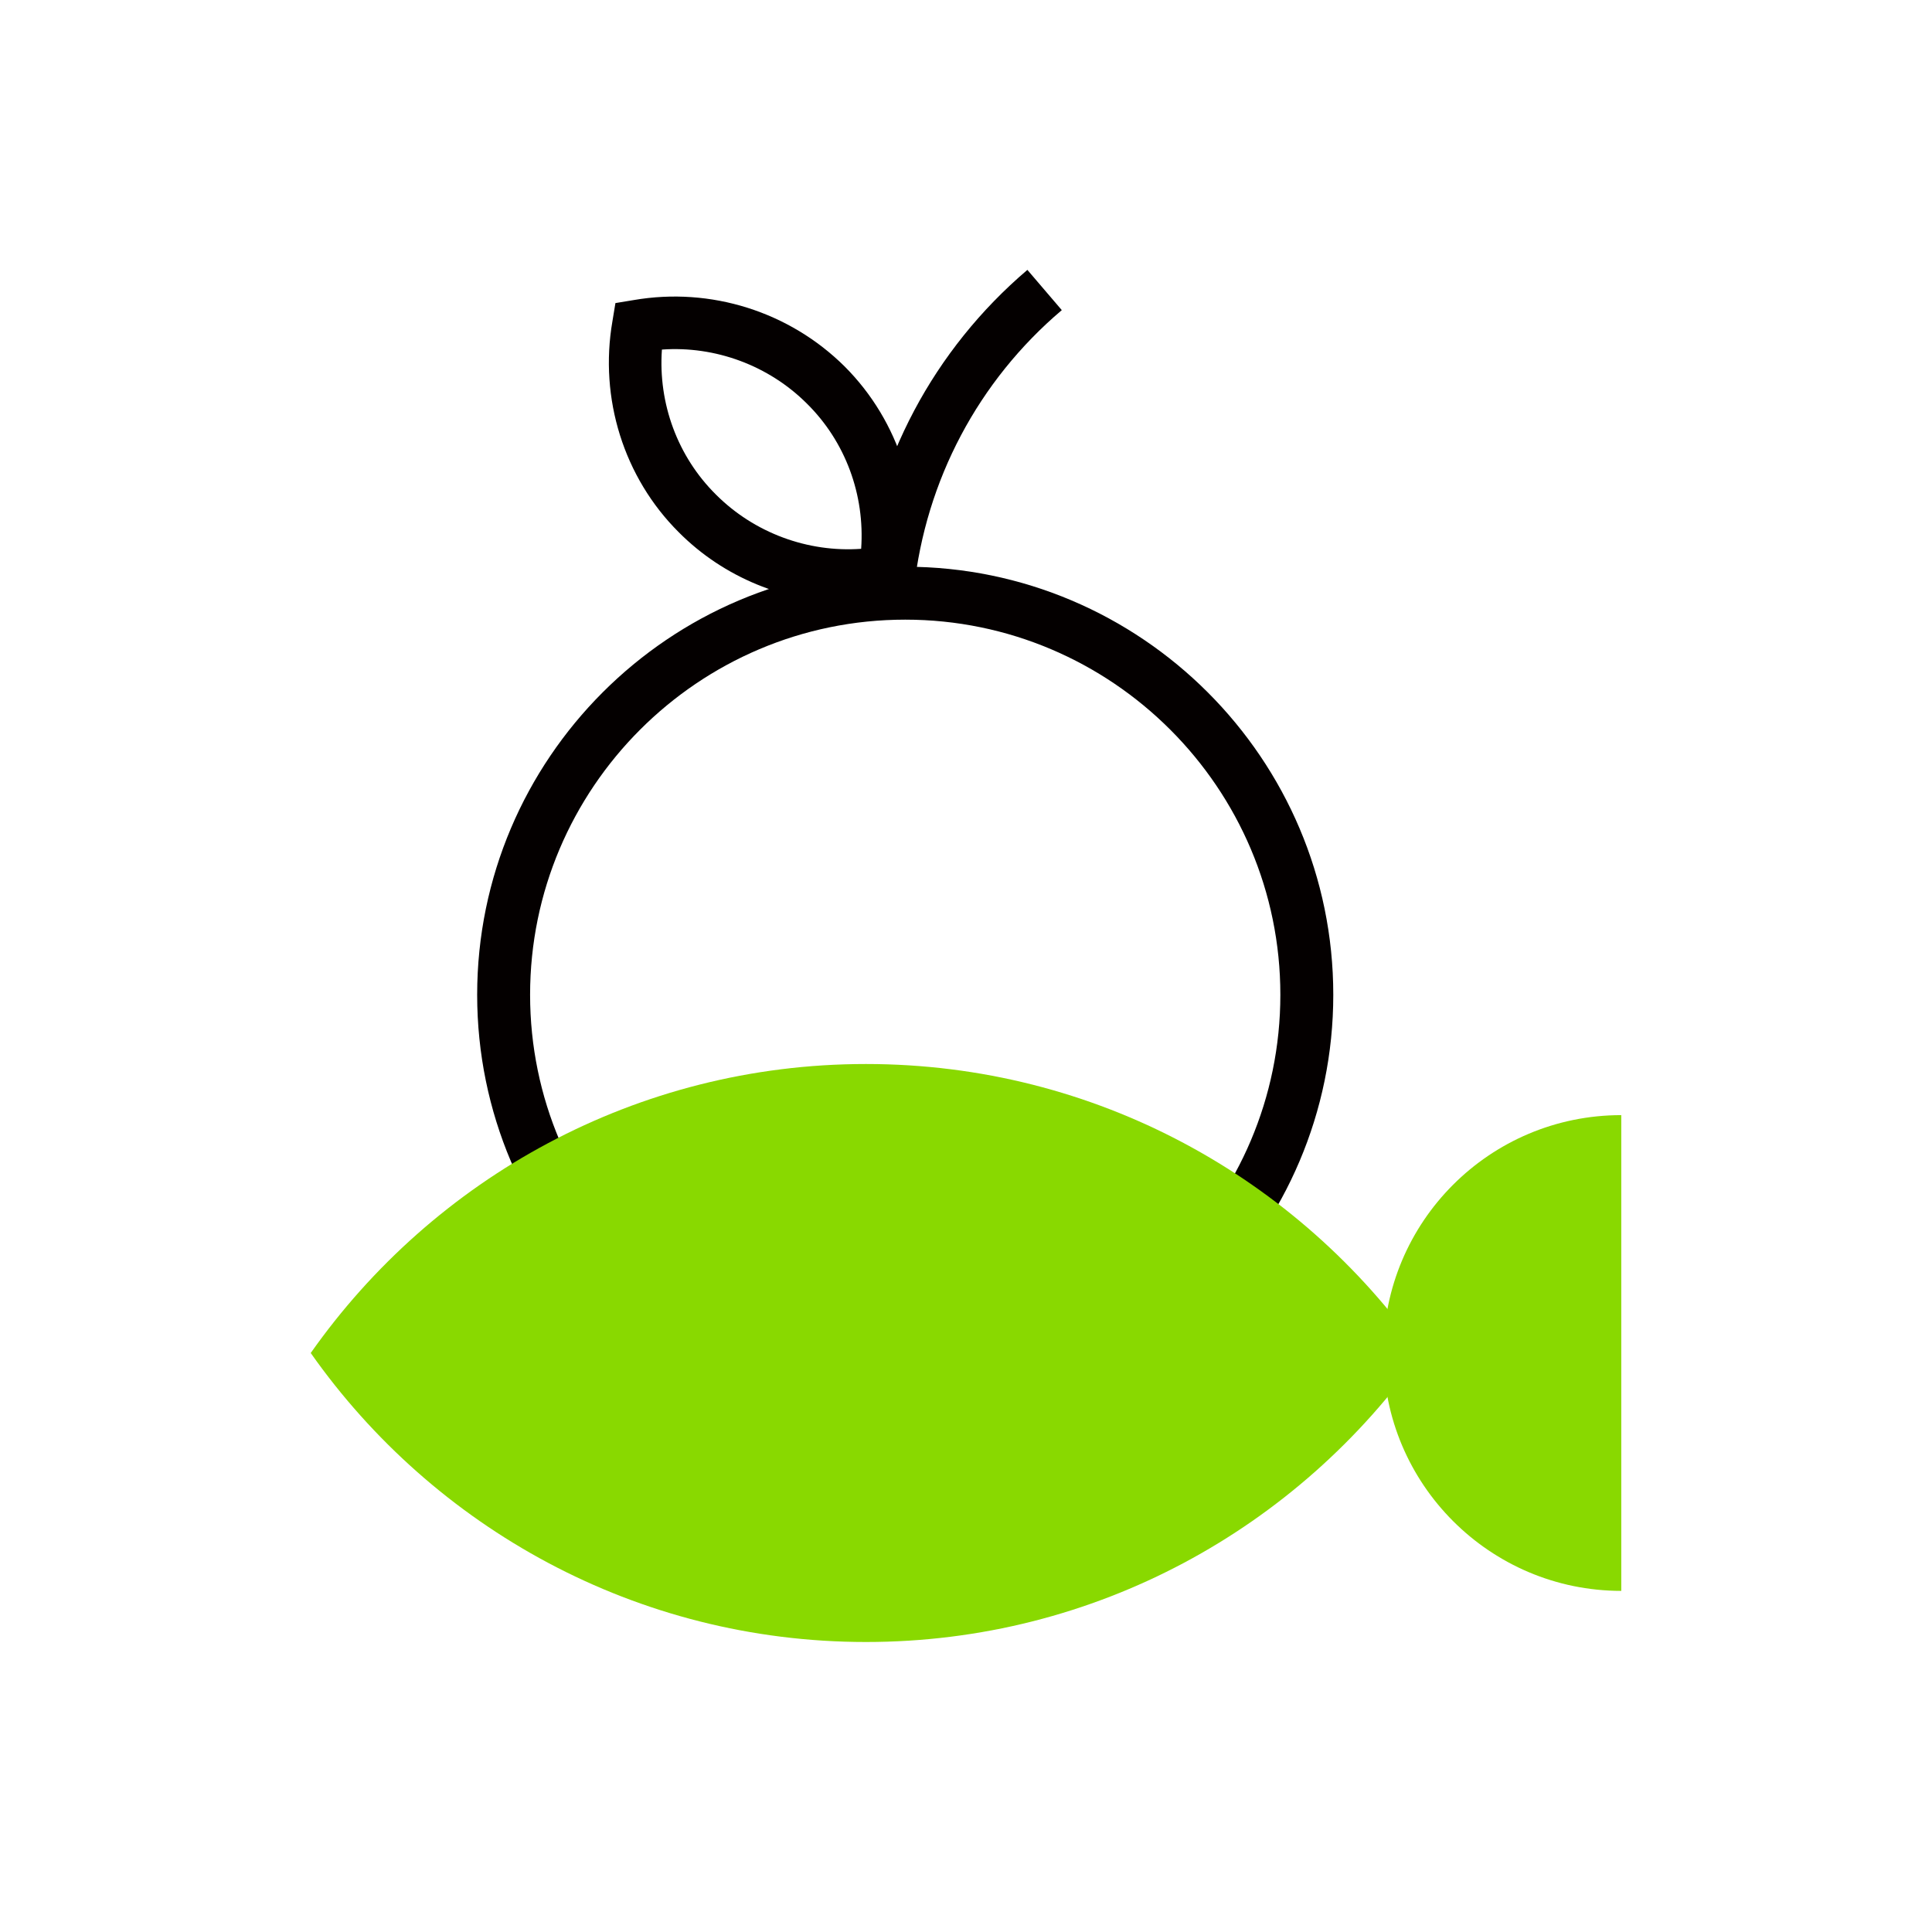
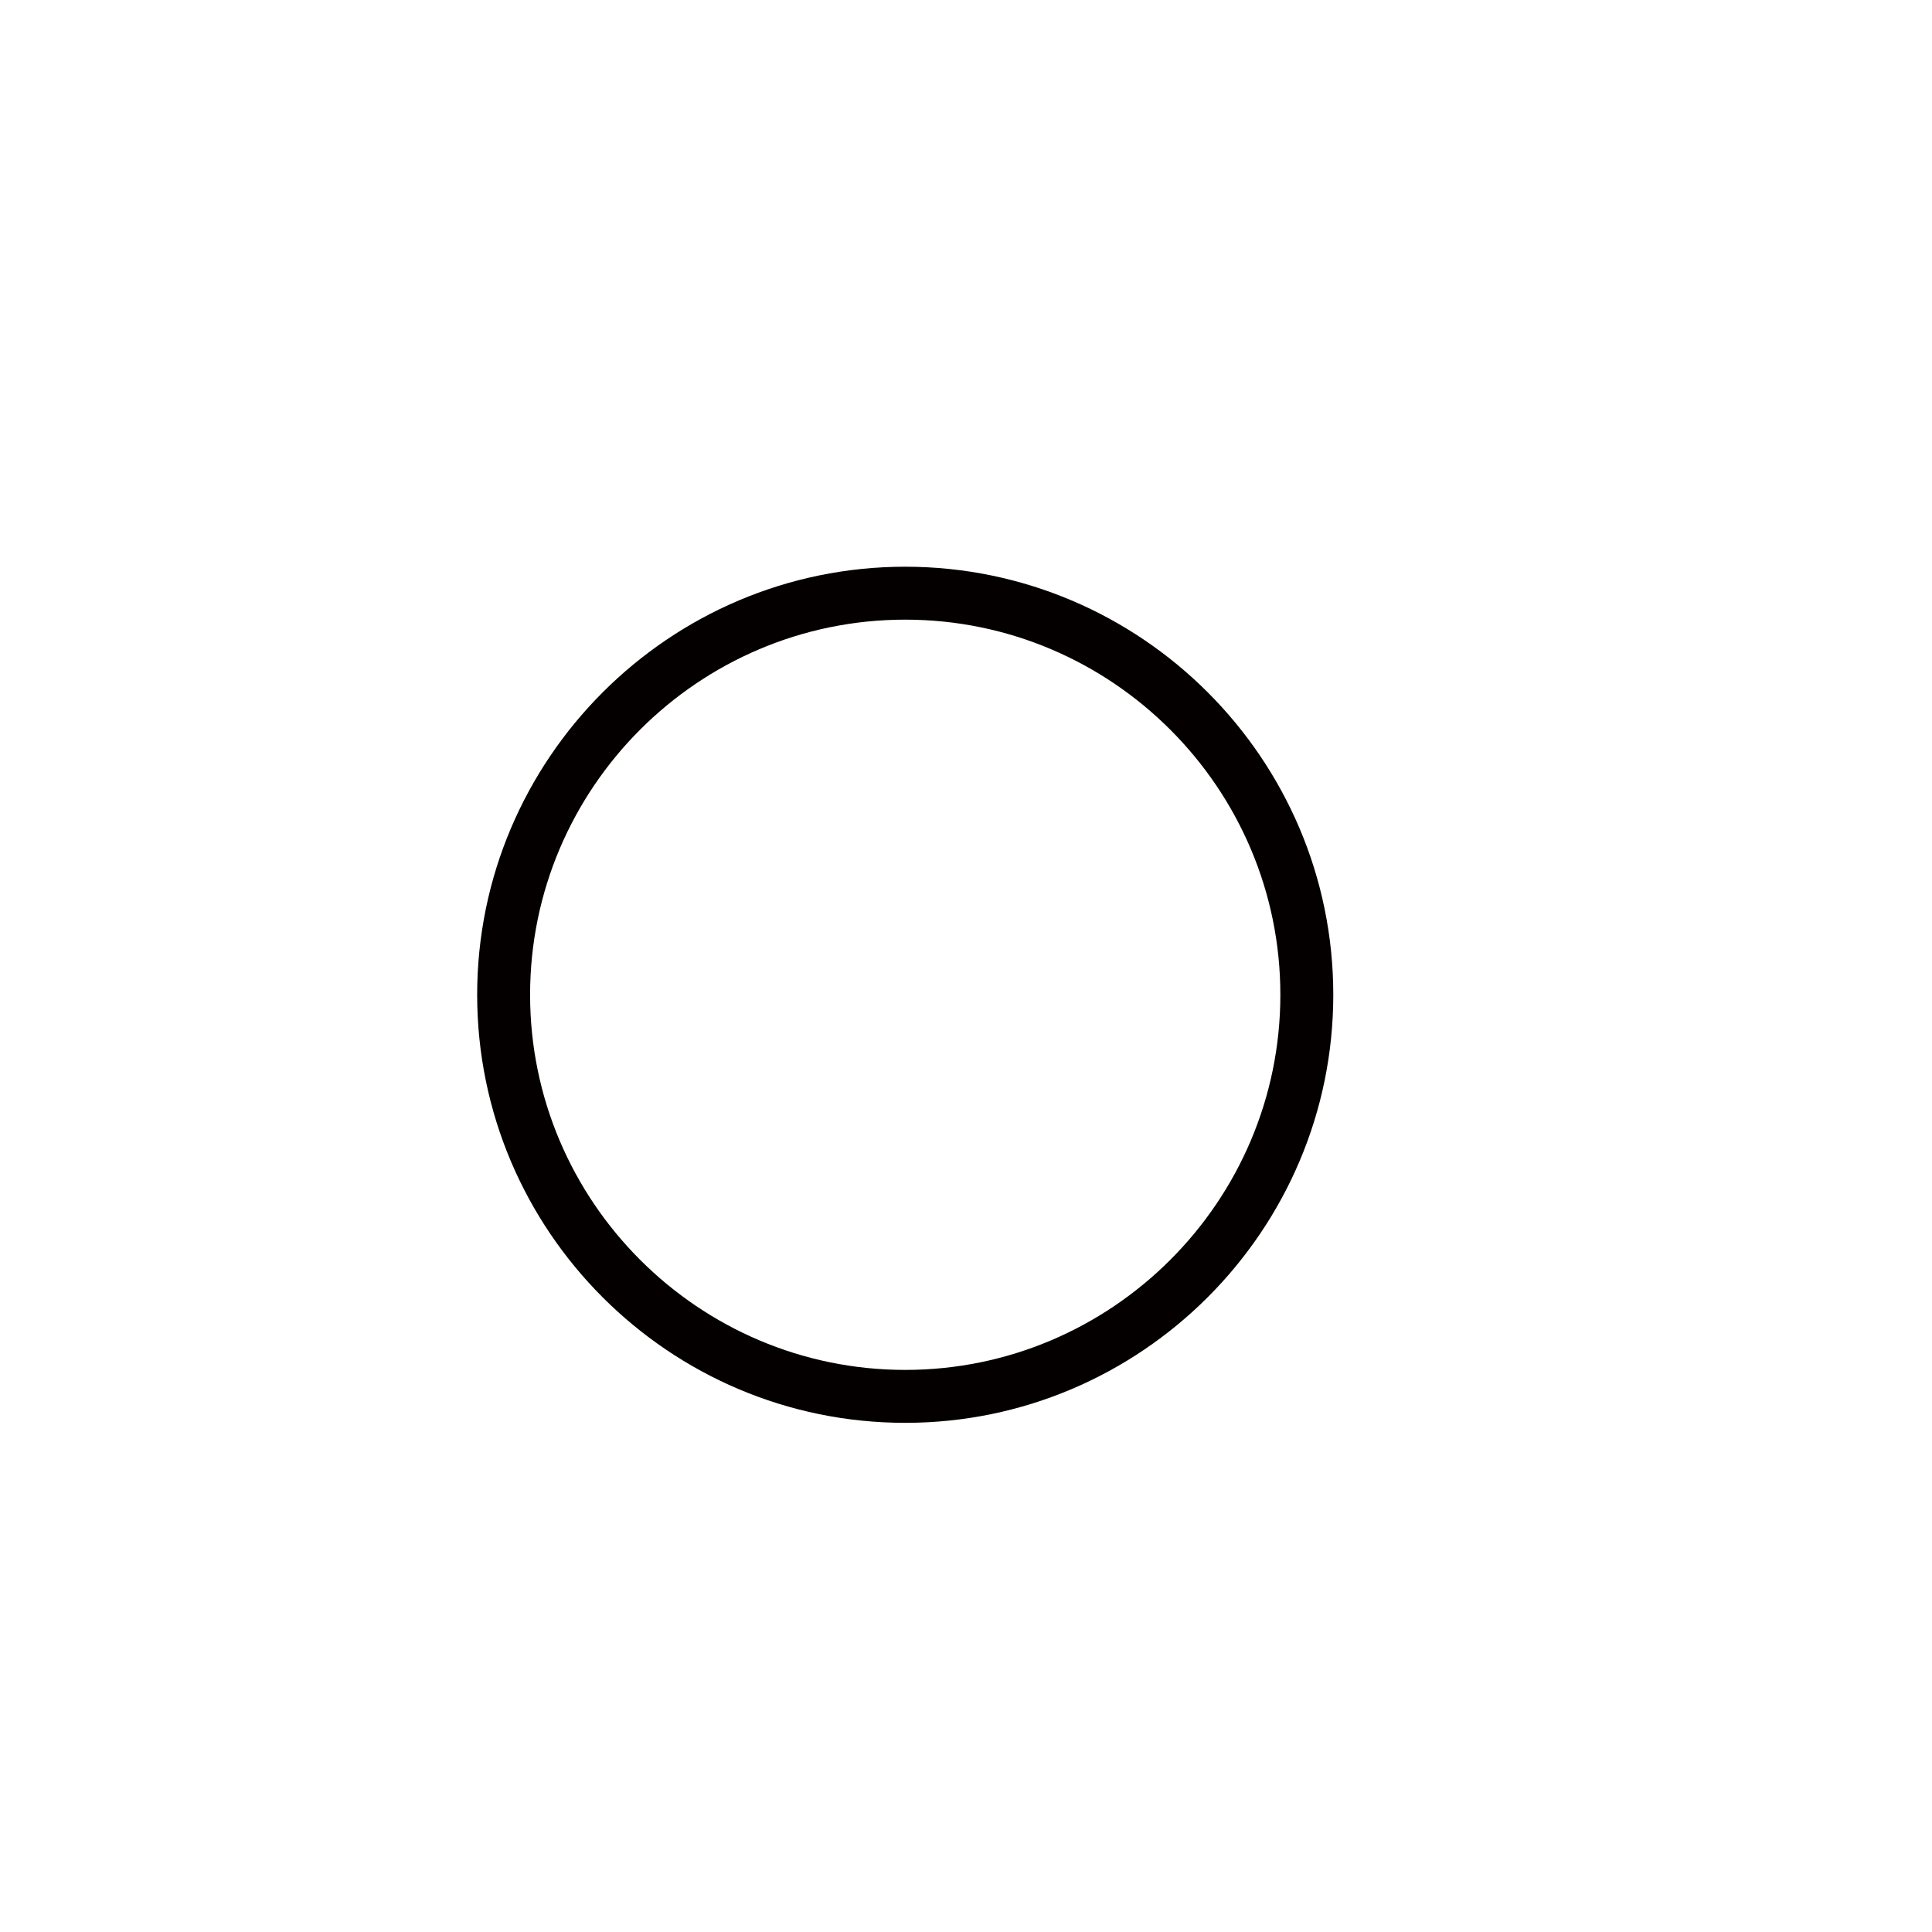
<svg xmlns="http://www.w3.org/2000/svg" id="Ebene_1" data-name="Ebene 1" viewBox="0 0 96 96">
  <defs>
    <style>
      .cls-1 {
        fill: #040000;
      }

      .cls-2 {
        fill: #89d900;
      }
    </style>
  </defs>
  <path class="cls-1" d="M44.98,70.7c-11.74,0-21.27-9.55-21.27-21.27s9.55-21.27,21.27-21.27,21.27,9.55,21.27,21.27-9.55,21.27-21.27,21.27ZM44.98,30.79c-10.28,0-18.64,8.37-18.64,18.64s8.37,18.64,18.64,18.64,18.64-8.37,18.64-18.64-8.37-18.64-18.64-18.64Z" />
-   <path class="cls-1" d="M45.4,29.28l-2.61-.29c.66-6.08,3.61-11.62,8.26-15.58l1.71,2c-4.15,3.52-6.76,8.45-7.35,13.87h-.02Z" />
-   <path class="cls-1" d="M42.15,29.94c-3.13,0-6.18-1.24-8.42-3.49-2.74-2.73-3.96-6.66-3.3-10.48l.15-.91.91-.15c3.83-.66,7.74.58,10.48,3.3,2.73,2.73,3.96,6.66,3.3,10.48l-.15.91-.91.15c-.68.12-1.37.17-2.05.17l-.02.02ZM32.89,17.37c-.19,2.68.78,5.32,2.69,7.21,1.9,1.9,4.56,2.88,7.21,2.69.19-2.68-.78-5.32-2.69-7.21-1.9-1.9-4.56-2.88-7.21-2.69Z" />
-   <path class="cls-2" d="M43.03,81.59c-11.41,0-21.49-5.69-27.59-14.36,6.1-8.67,16.17-14.36,27.59-14.36s21.49,5.69,27.59,14.36c-6.1,8.67-16.17,14.36-27.59,14.36Z" />
-   <path class="cls-2" d="M80.56,55.41c-6.54,0-11.82,5.3-11.82,11.82s5.3,11.82,11.82,11.82v-23.64Z" />
</svg>